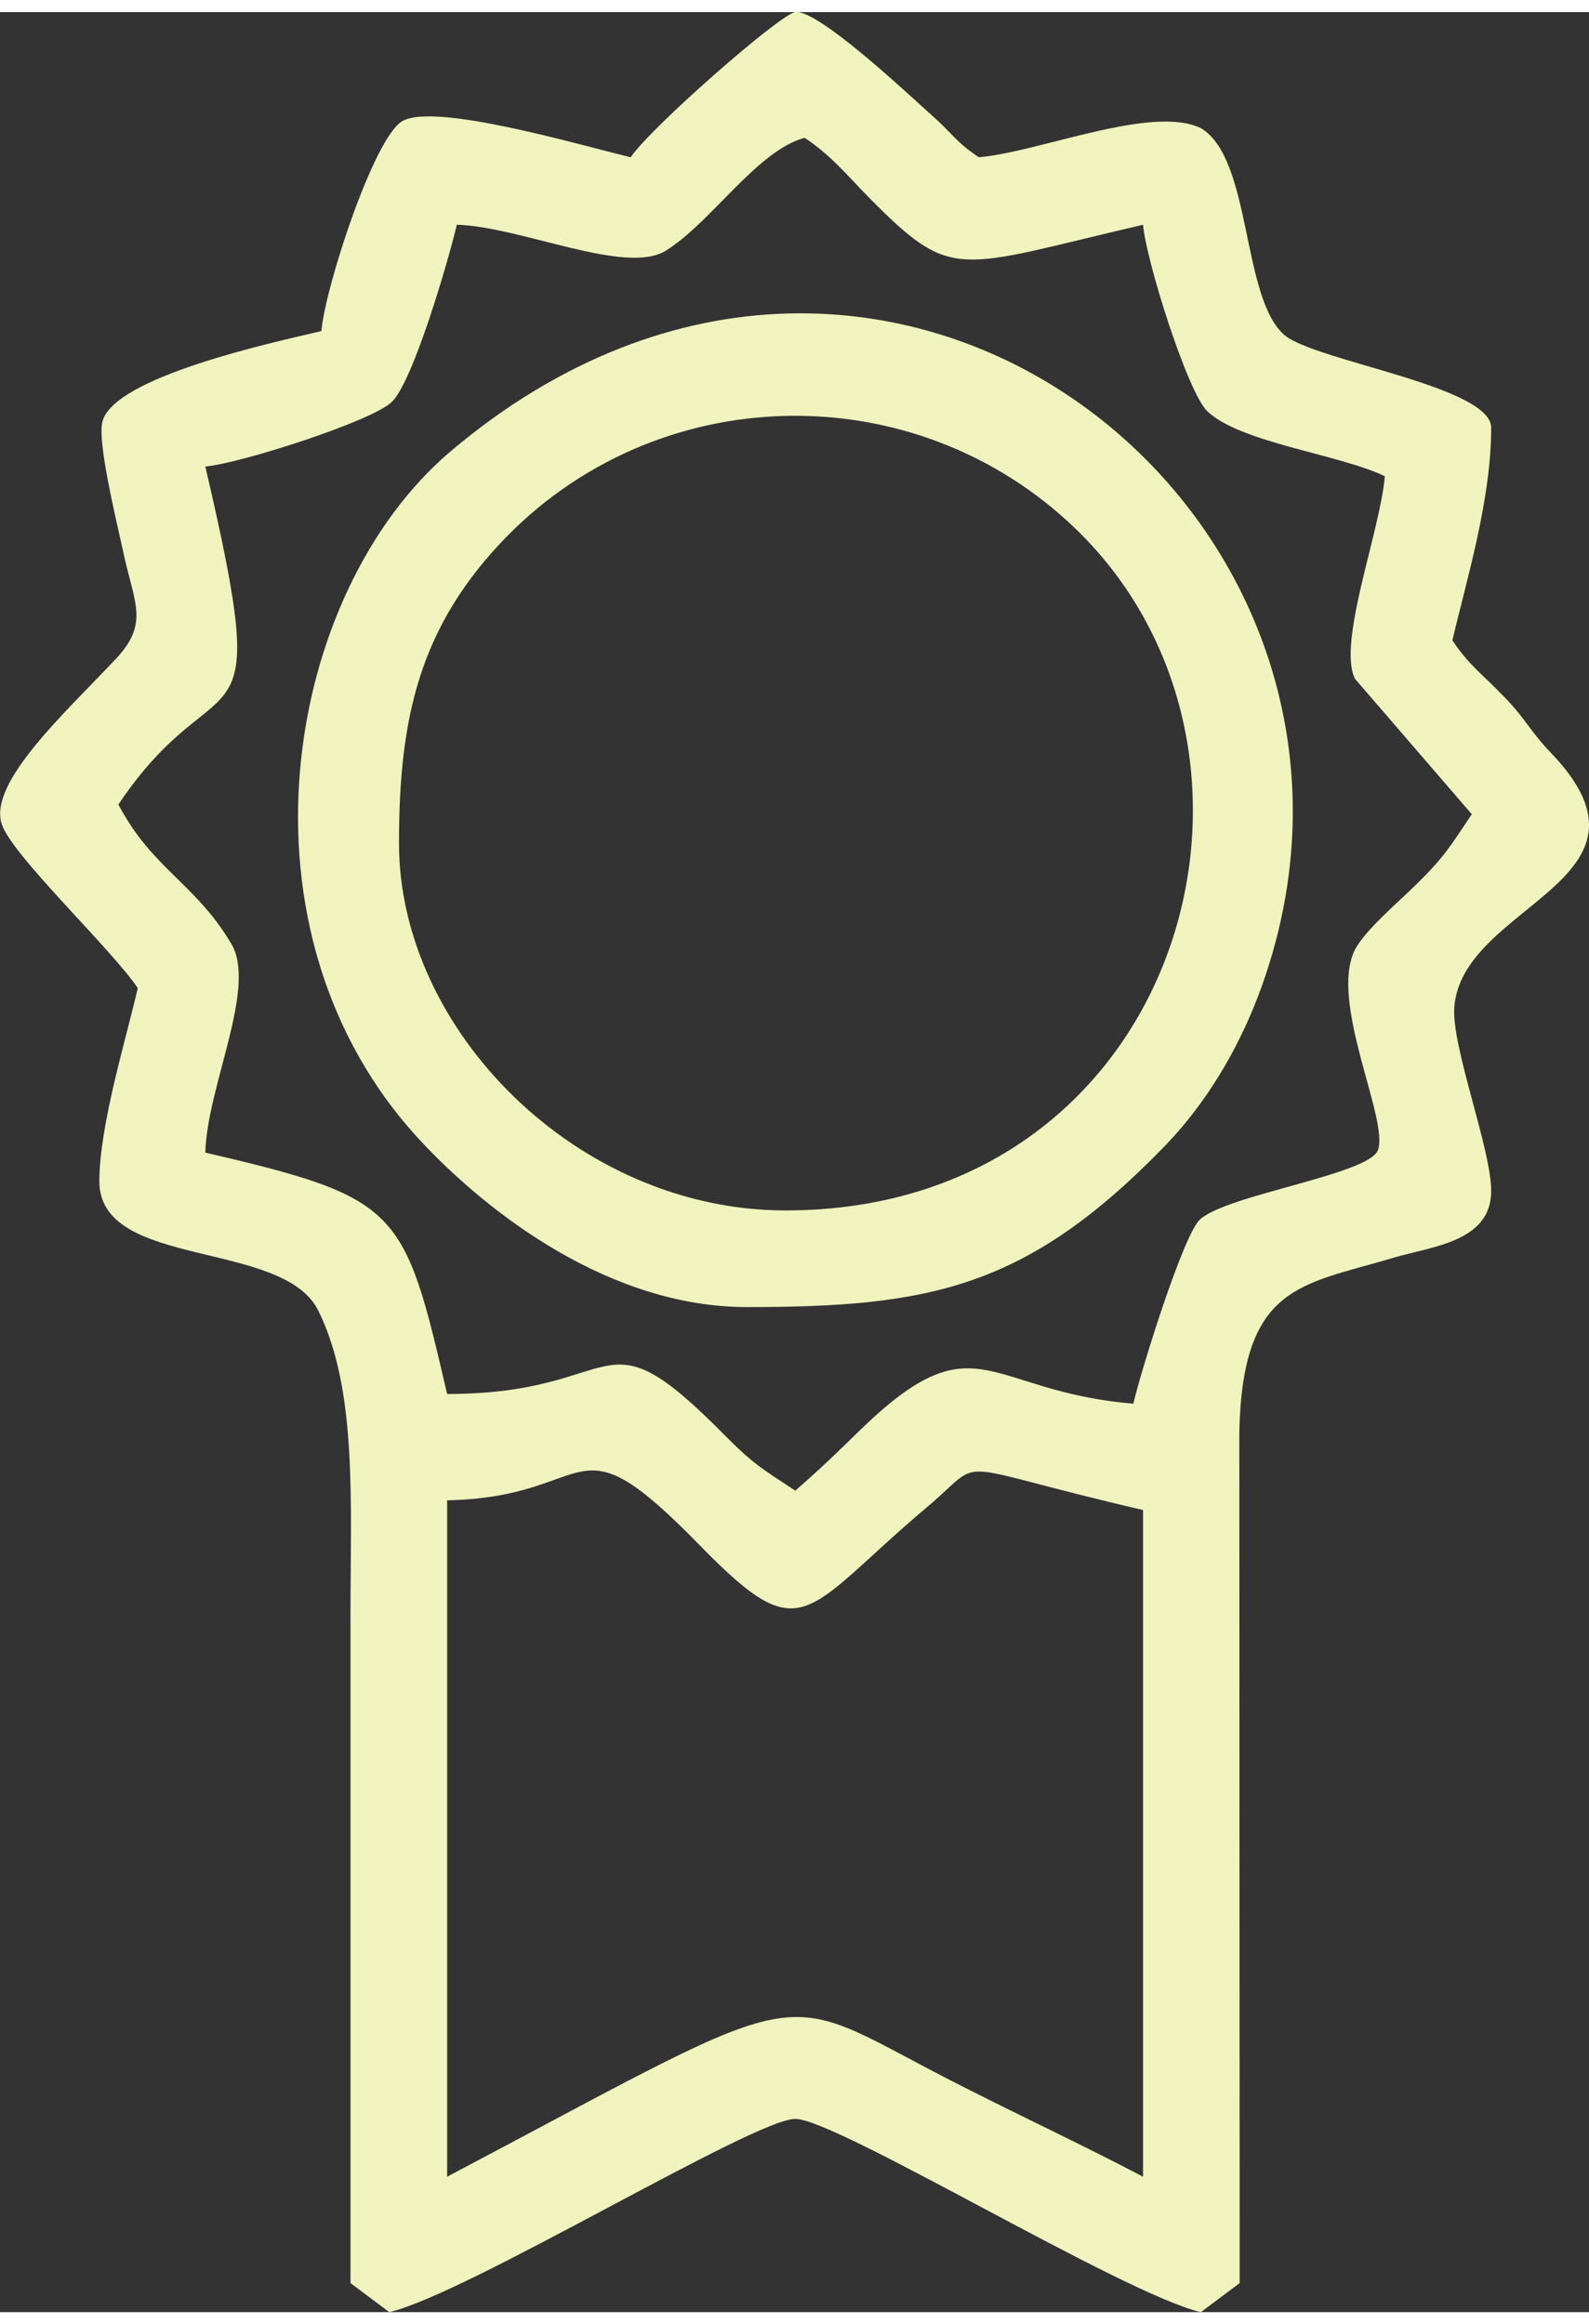
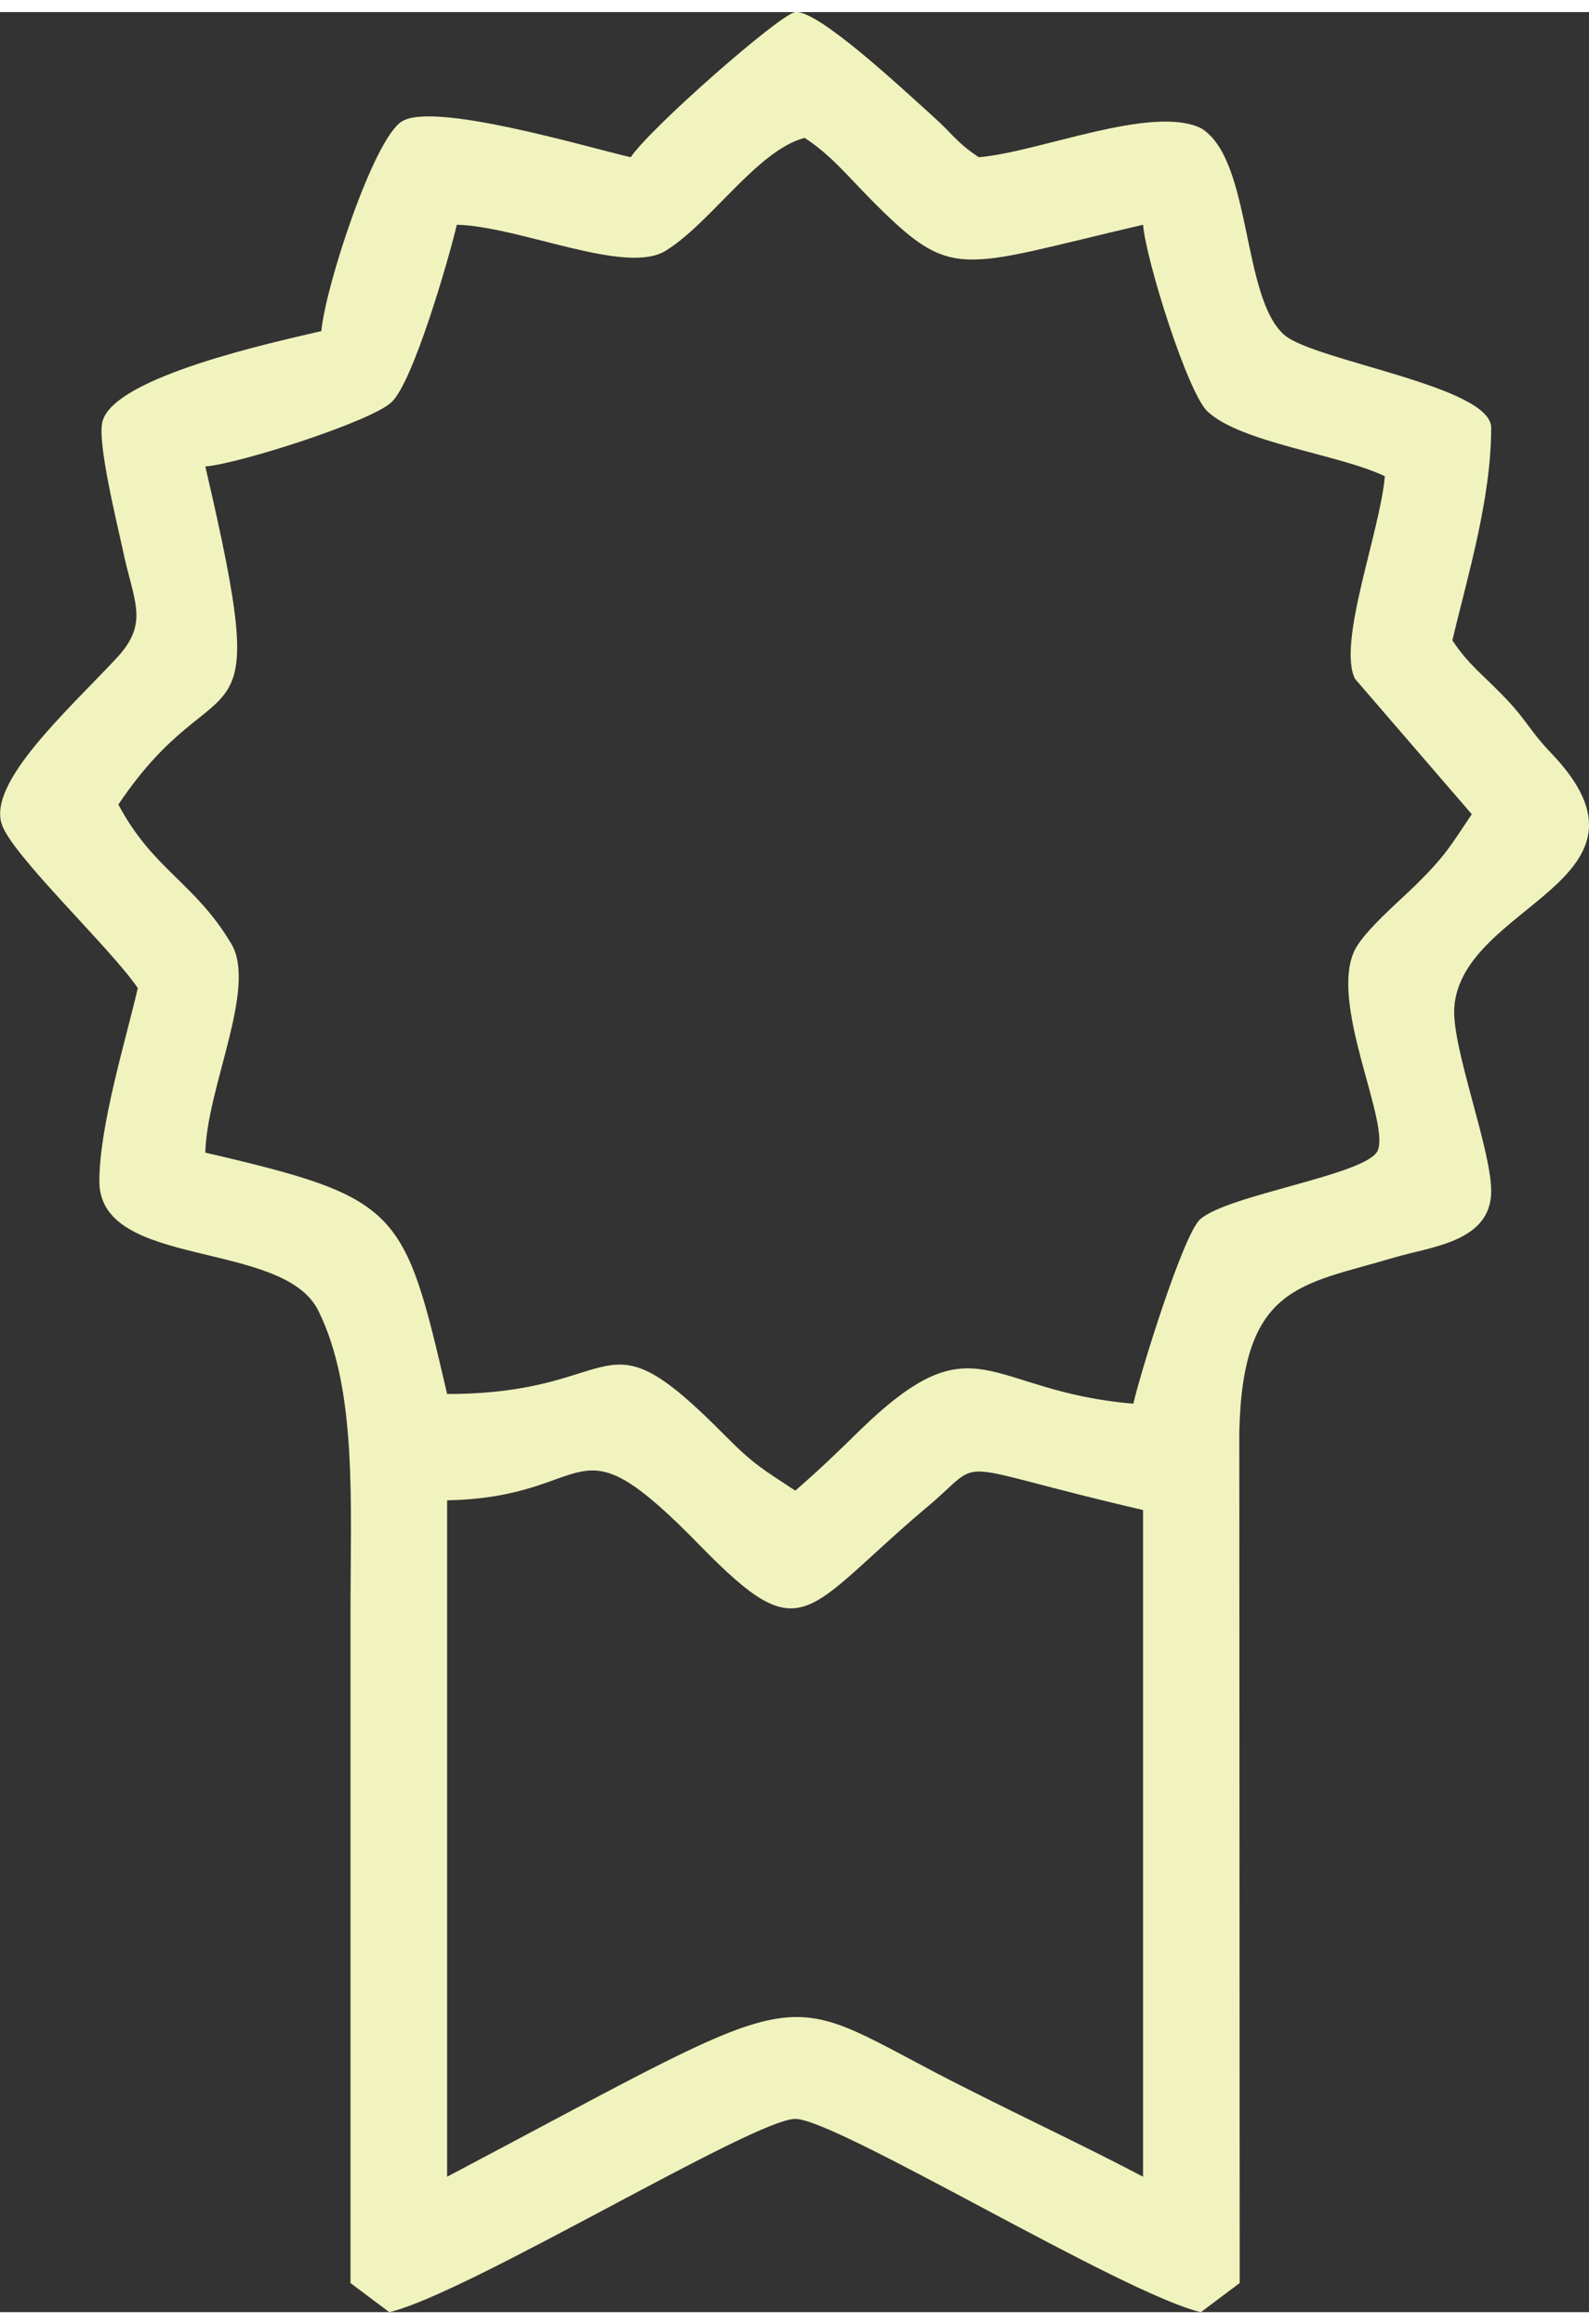
<svg xmlns="http://www.w3.org/2000/svg" xml:space="preserve" width="54px" height="79px" style="shape-rendering:geometricPrecision; text-rendering:geometricPrecision; image-rendering:optimizeQuality; fill-rule:evenodd; clip-rule:evenodd" viewBox="0 0 4.094 5.927">
  <rect x="0" y="0" width="4.094" height="5.927" fill="#333333" stroke="none" />
  <defs>
    <style type="text/css">  .fil0 {fill:#F0F3BD;fill-rule:nonzero}  </style>
  </defs>
  <g id="Layer_x0020_1">
    <g id="_2340372484736">
      <path class="fil0" d="M1.152 3.835c0.394,-0.008 0.314,-0.23 0.654,0.119 0.266,0.272 0.263,0.168 0.583,-0.102 0.158,-0.132 0.035,-0.113 0.556,0.008l0 1.718c-0.146,-0.077 -0.3,-0.149 -0.448,-0.224 -0.523,-0.261 -0.347,-0.303 -1.345,0.224l0 -1.743zm0.025 -3.287c0.162,0.004 0.435,0.131 0.538,0.067 0.117,-0.072 0.235,-0.258 0.358,-0.291 0.067,0.044 0.109,0.096 0.168,0.156 0.215,0.217 0.222,0.18 0.704,0.068 0.008,0.093 0.115,0.433 0.166,0.481 0.086,0.081 0.338,0.11 0.457,0.167 -0.012,0.142 -0.123,0.429 -0.077,0.522l0.301 0.349c-0.055,0.082 -0.069,0.108 -0.143,0.181 -0.047,0.046 -0.132,0.118 -0.158,0.168 -0.068,0.135 0.089,0.44 0.059,0.517 -0.025,0.063 -0.387,0.114 -0.458,0.178 -0.043,0.038 -0.153,0.392 -0.172,0.475 -0.382,-0.032 -0.404,-0.223 -0.704,0.068 -0.06,0.059 -0.108,0.105 -0.167,0.156 -0.082,-0.054 -0.108,-0.068 -0.181,-0.142 -0.331,-0.335 -0.249,-0.107 -0.716,-0.107 -0.111,-0.478 -0.12,-0.505 -0.623,-0.622 0.004,-0.169 0.134,-0.425 0.067,-0.538 -0.093,-0.157 -0.202,-0.191 -0.291,-0.359 0.267,-0.398 0.405,-0.096 0.224,-0.871 0.091,-0.008 0.433,-0.118 0.481,-0.167 0.055,-0.054 0.145,-0.363 0.167,-0.456zm-0.349 0.274c-0.119,0.028 -0.534,0.117 -0.564,0.233 -0.014,0.052 0.036,0.255 0.052,0.329 0.028,0.136 0.07,0.188 -0.015,0.28 -0.129,0.138 -0.334,0.322 -0.296,0.43 0.028,0.081 0.281,0.319 0.35,0.421 -0.03,0.131 -0.099,0.354 -0.099,0.498 0,0.227 0.473,0.149 0.564,0.333 0.101,0.204 0.083,0.492 0.083,0.788 0,0.573 0,1.146 0,1.718l0.1 0.075c0.201,-0.047 0.939,-0.498 1.046,-0.498 0.106,0 0.844,0.451 1.045,0.498l0.1 -0.075 -0.001 -2.192c0.008,-0.381 0.159,-0.379 0.397,-0.45 0.096,-0.029 0.252,-0.04 0.252,-0.172 0,-0.109 -0.103,-0.373 -0.095,-0.474 0.02,-0.266 0.562,-0.326 0.251,-0.653 -0.058,-0.06 -0.065,-0.088 -0.125,-0.149 -0.055,-0.057 -0.089,-0.08 -0.131,-0.143 0.037,-0.158 0.1,-0.362 0.1,-0.548 0,-0.107 -0.455,-0.172 -0.533,-0.239 -0.111,-0.097 -0.083,-0.454 -0.215,-0.533 -0.127,-0.061 -0.417,0.062 -0.572,0.075 -0.059,-0.039 -0.066,-0.059 -0.119,-0.106 -0.068,-0.061 -0.295,-0.275 -0.354,-0.268 -0.039,0.005 -0.372,0.297 -0.424,0.374 -0.12,-0.028 -0.509,-0.144 -0.59,-0.092 -0.073,0.046 -0.197,0.426 -0.207,0.54z" />
-       <path class="fil0" d="M1.028 2.142c0,-0.325 0.053,-0.561 0.279,-0.792 0.407,-0.413 1.076,-0.413 1.483,0 0.581,0.592 0.241,1.738 -0.766,1.738 -0.536,0 -0.996,-0.464 -0.996,-0.946zm0.896 1.195c0.469,0 0.721,-0.047 1.078,-0.416 0.104,-0.108 0.184,-0.241 0.239,-0.384 0.461,-1.211 -0.946,-2.363 -2.079,-1.406 -0.431,0.364 -0.58,1.239 -0.079,1.777 0.177,0.19 0.49,0.429 0.841,0.429z" />
    </g>
  </g>
</svg>